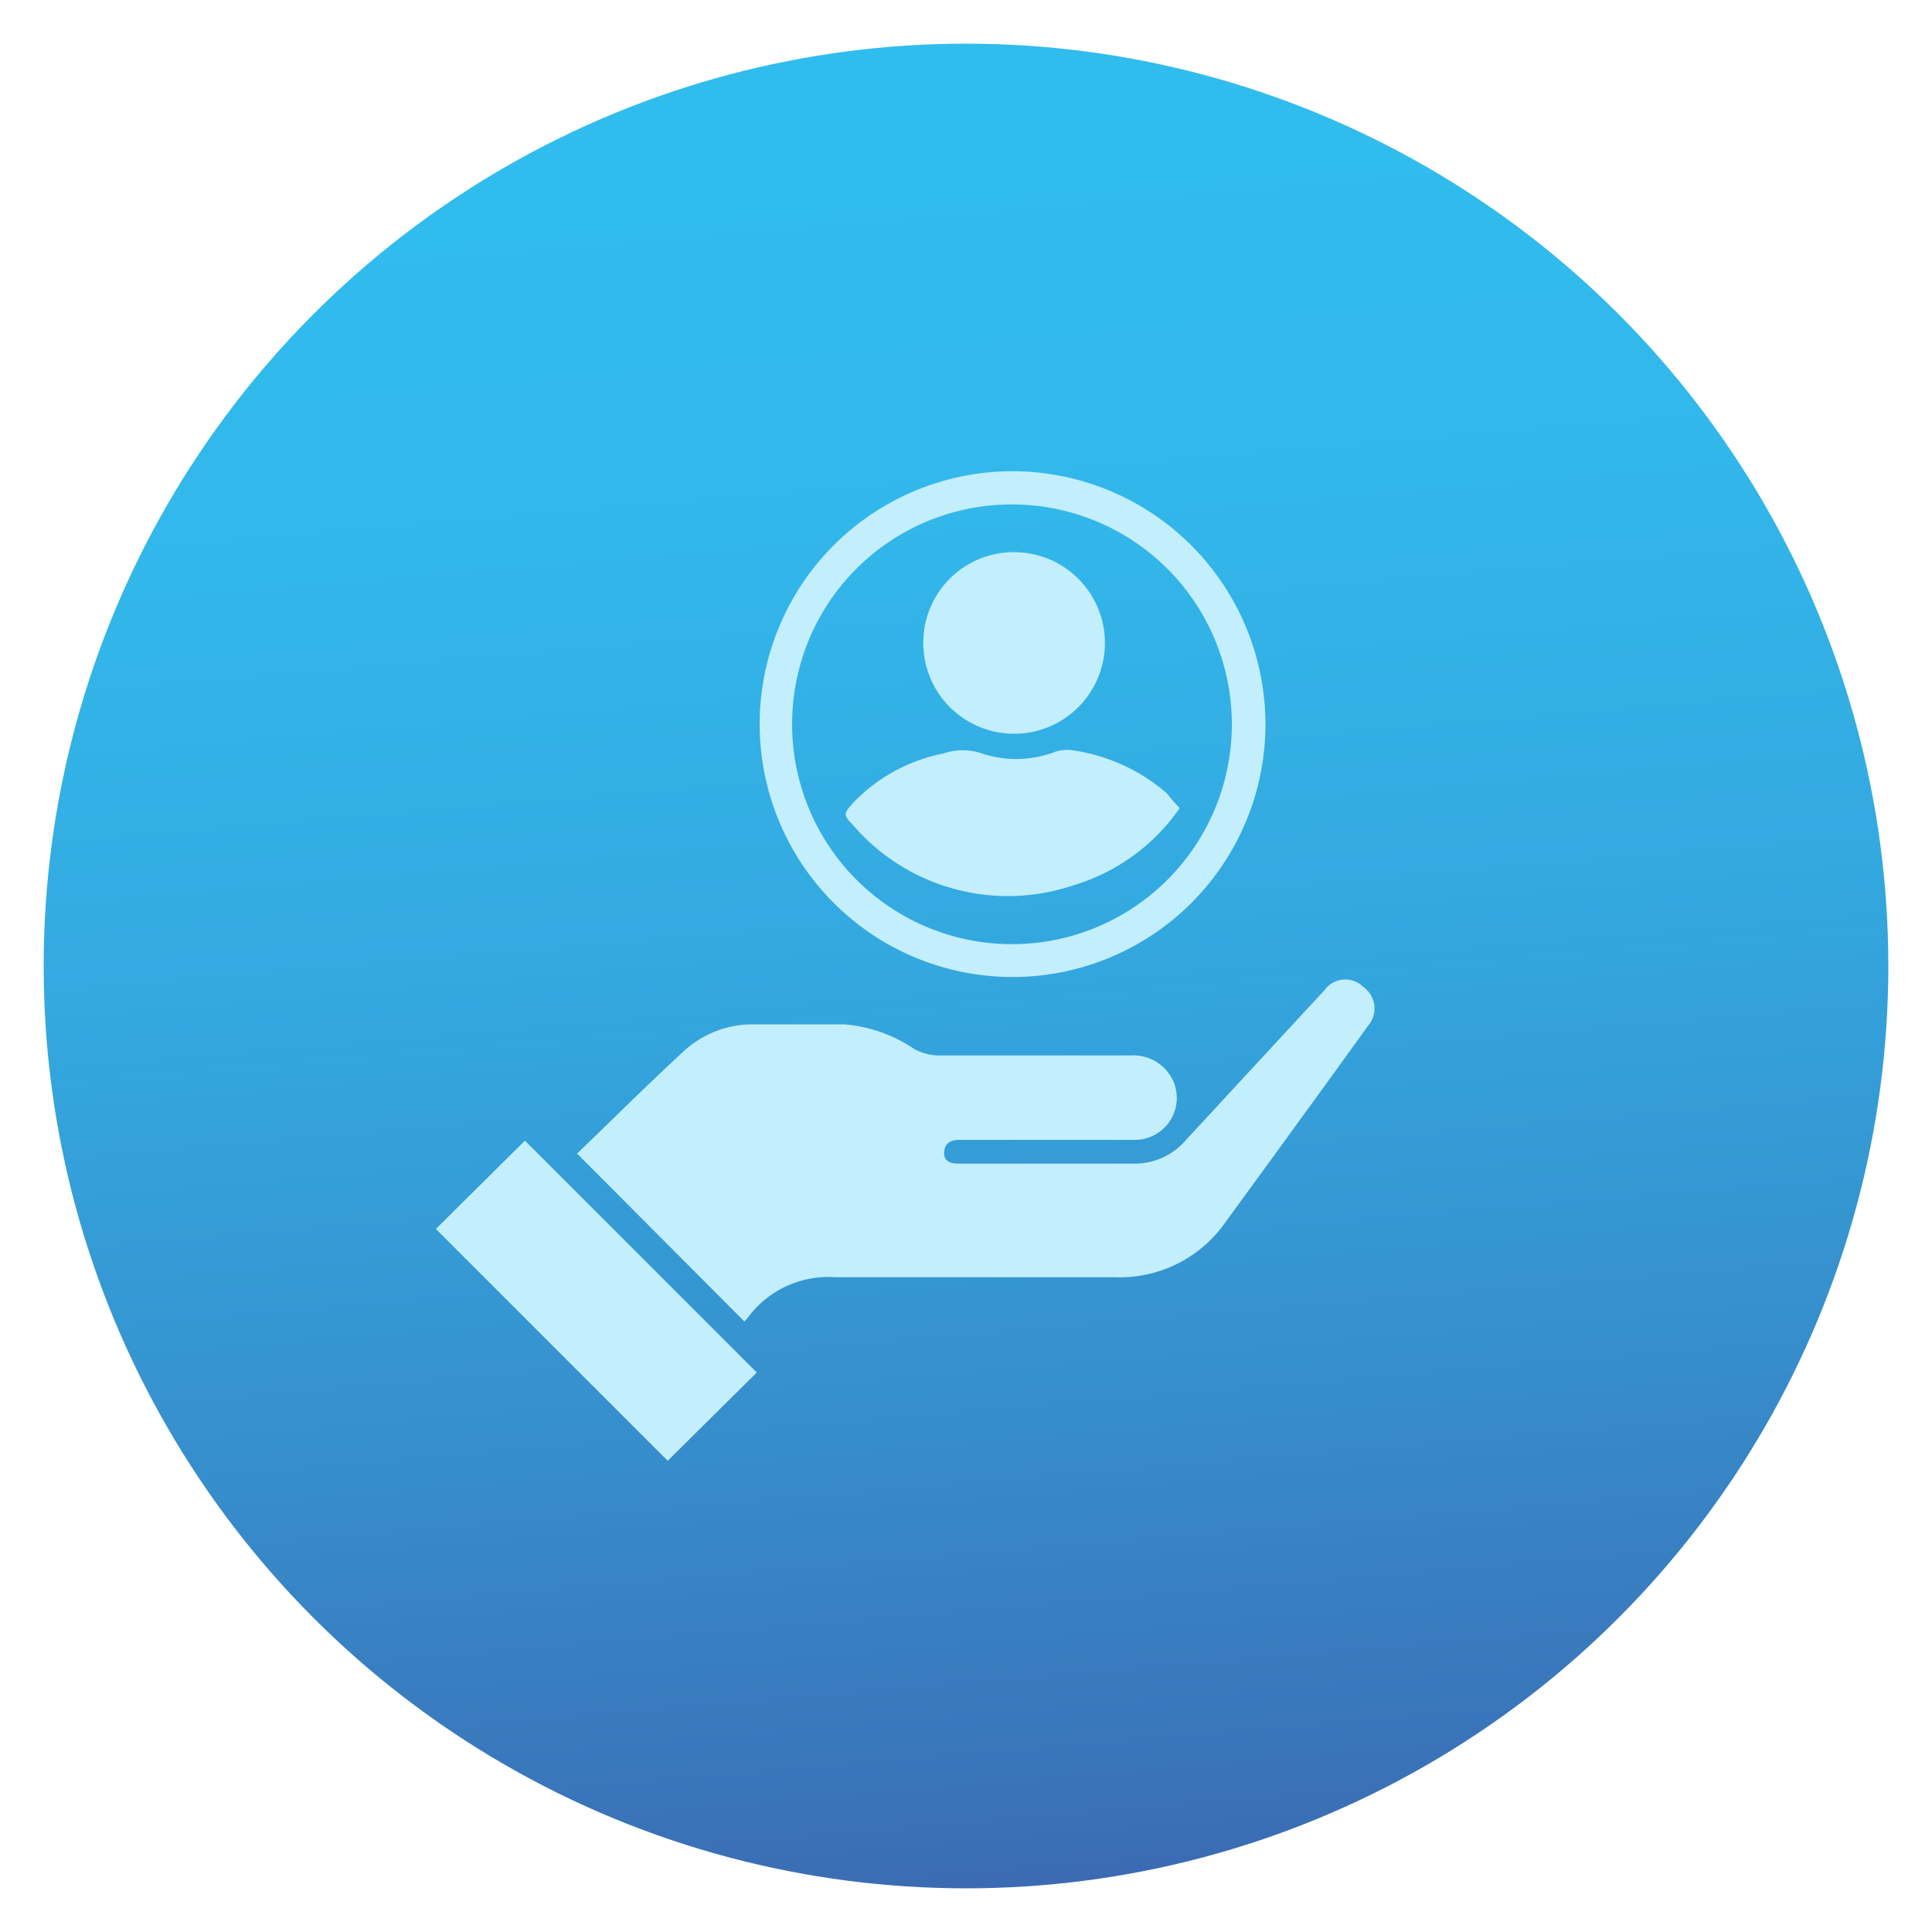
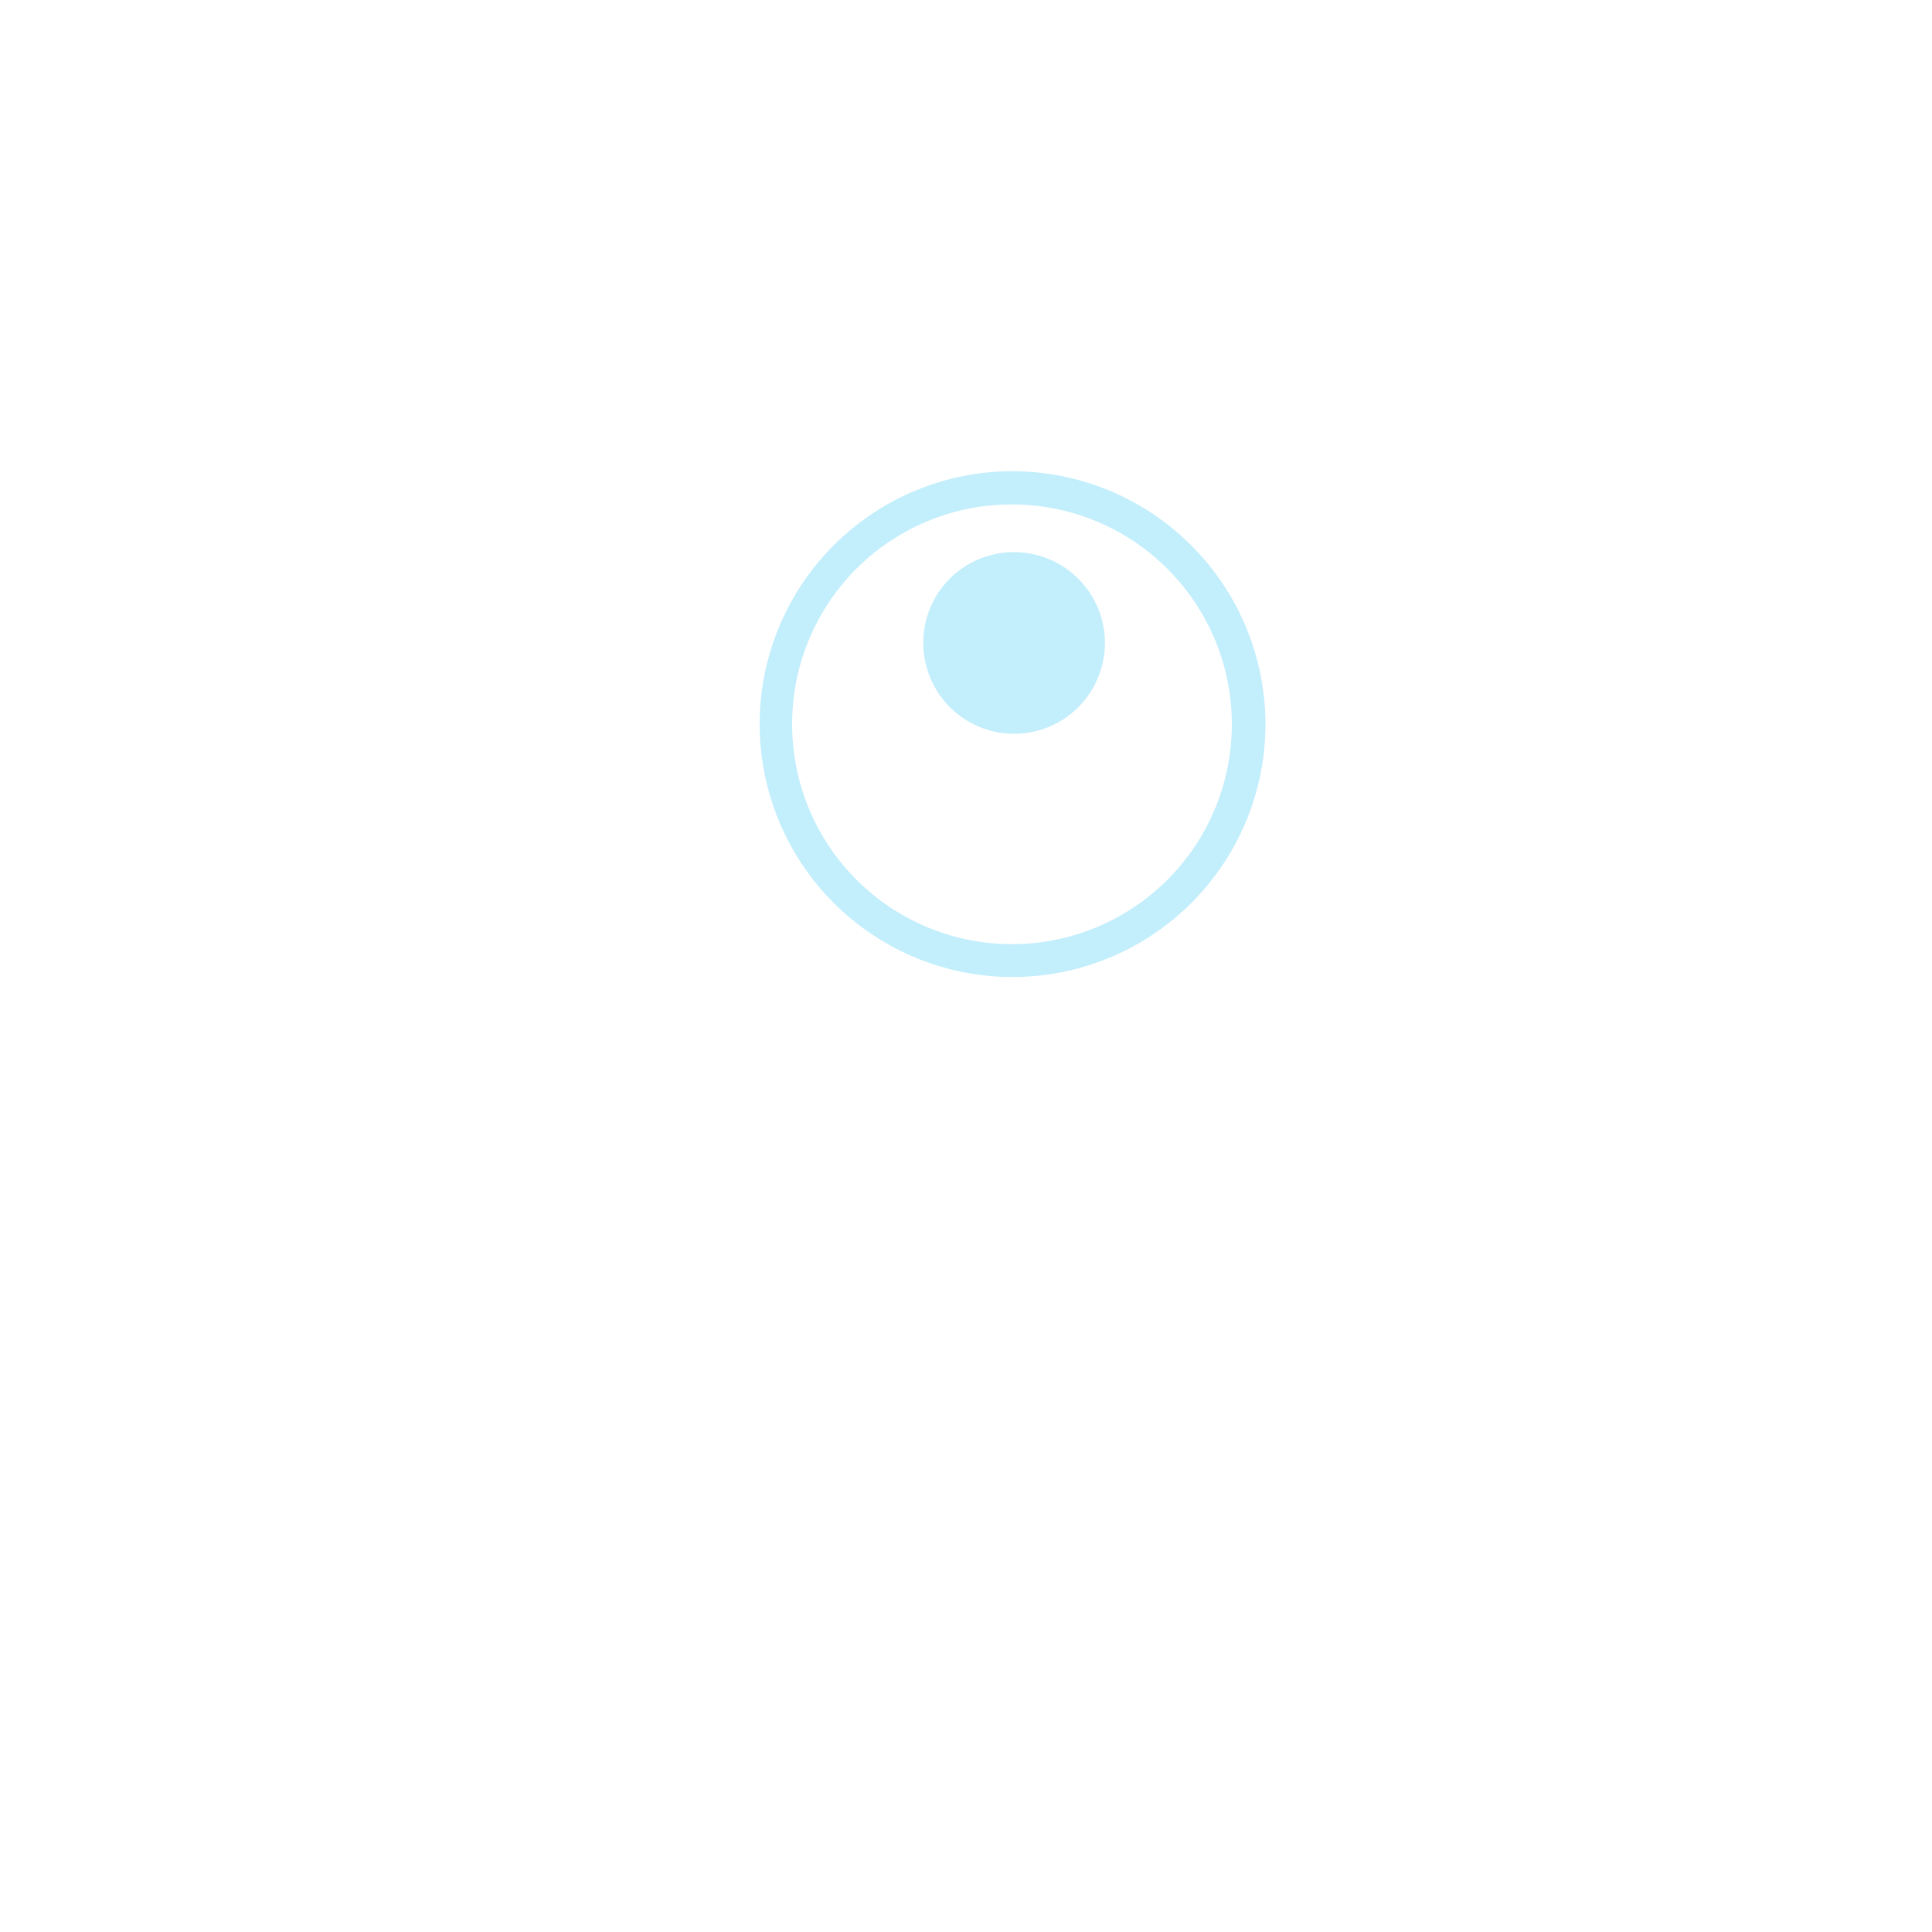
<svg xmlns="http://www.w3.org/2000/svg" id="Layer_2" data-name="Layer 2" viewBox="0 0 100 100">
  <defs>
    <style>.cls-1{fill:url(#linear-gradient);}.cls-2{fill:#c3eefc;}</style>
    <linearGradient id="linear-gradient" x1="54.43" y1="102.04" x2="46.52" y2="9.1" gradientUnits="userSpaceOnUse">
      <stop offset="0" stop-color="#3c63ad" />
      <stop offset="0.08" stop-color="#3a70b6" />
      <stop offset="0.34" stop-color="#3691ce" />
      <stop offset="0.58" stop-color="#33a9e0" />
      <stop offset="0.81" stop-color="#32b7ea" />
      <stop offset="1" stop-color="#31bcee" />
    </linearGradient>
  </defs>
-   <circle class="cls-1" cx="50" cy="50" r="47.74" />
-   <path class="cls-2" d="M29.87,59.71c1.8-1.73,3.62-3.55,5.51-5.29a5.26,5.26,0,0,1,3.5-1.4c1.6,0,3.21,0,4.81,0a7.51,7.51,0,0,1,3.62,1.27,2.75,2.75,0,0,0,1.25.34c3.31,0,6.62,0,9.93,0a2.27,2.27,0,0,1,2.17,1.19A2.17,2.17,0,0,1,58.77,59c-2.56,0-5.12,0-7.68,0H49.66c-.43,0-.75.15-.79.61s.27.62.76.62h9.12A3.48,3.48,0,0,0,61.39,59l6.74-7.29.42-.45a1.32,1.32,0,0,1,2-.19,1.37,1.37,0,0,1,.28,2q-3.69,5.11-7.4,10.19a6.67,6.67,0,0,1-5.71,2.85c-4.83,0-9.66,0-14.49,0a5.17,5.17,0,0,0-4.5,2.06,3,3,0,0,1-.2.23Z" />
  <path class="cls-2" d="M65.5,37.49a13.09,13.09,0,1,1-13.1-13.1A13.11,13.11,0,0,1,65.5,37.49ZM41,37.49A11.38,11.38,0,1,0,52.43,26.11,11.36,11.36,0,0,0,41,37.49Z" />
-   <path class="cls-2" d="M34.56,75.61l-12-12,4.61-4.57,12,12Z" />
-   <path class="cls-2" d="M61.06,41.83a10.27,10.27,0,0,1-5.52,4,10.58,10.58,0,0,1-11.35-3.08c-.56-.59-.55-.61,0-1.23A8.85,8.85,0,0,1,48.83,39a3.1,3.1,0,0,1,2,0,5.61,5.61,0,0,0,3.79-.09,2,2,0,0,1,.93-.07,9.49,9.49,0,0,1,4.83,2.21C60.59,41.3,60.8,41.56,61.06,41.83Z" />
  <path class="cls-2" d="M52.46,28.58a4.7,4.7,0,1,1-4.67,4.74A4.68,4.68,0,0,1,52.46,28.58Z" />
</svg>